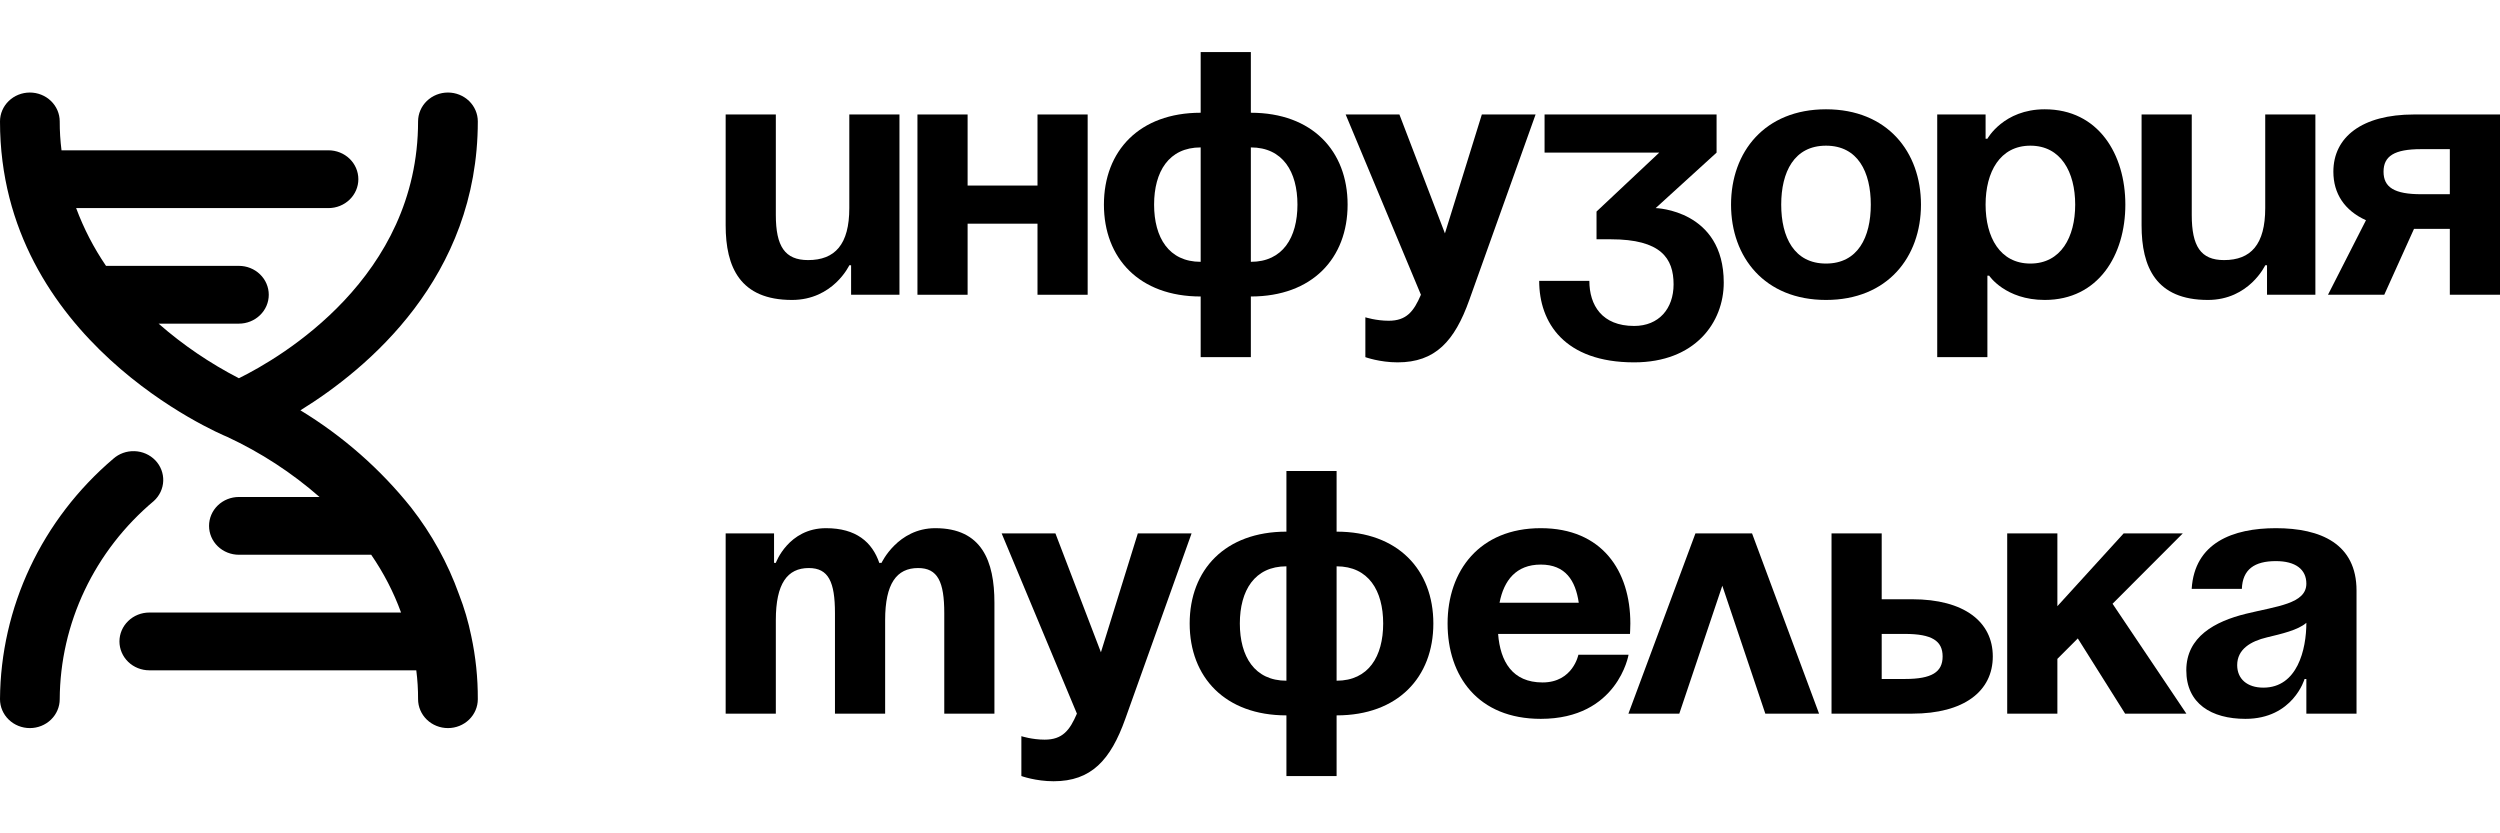
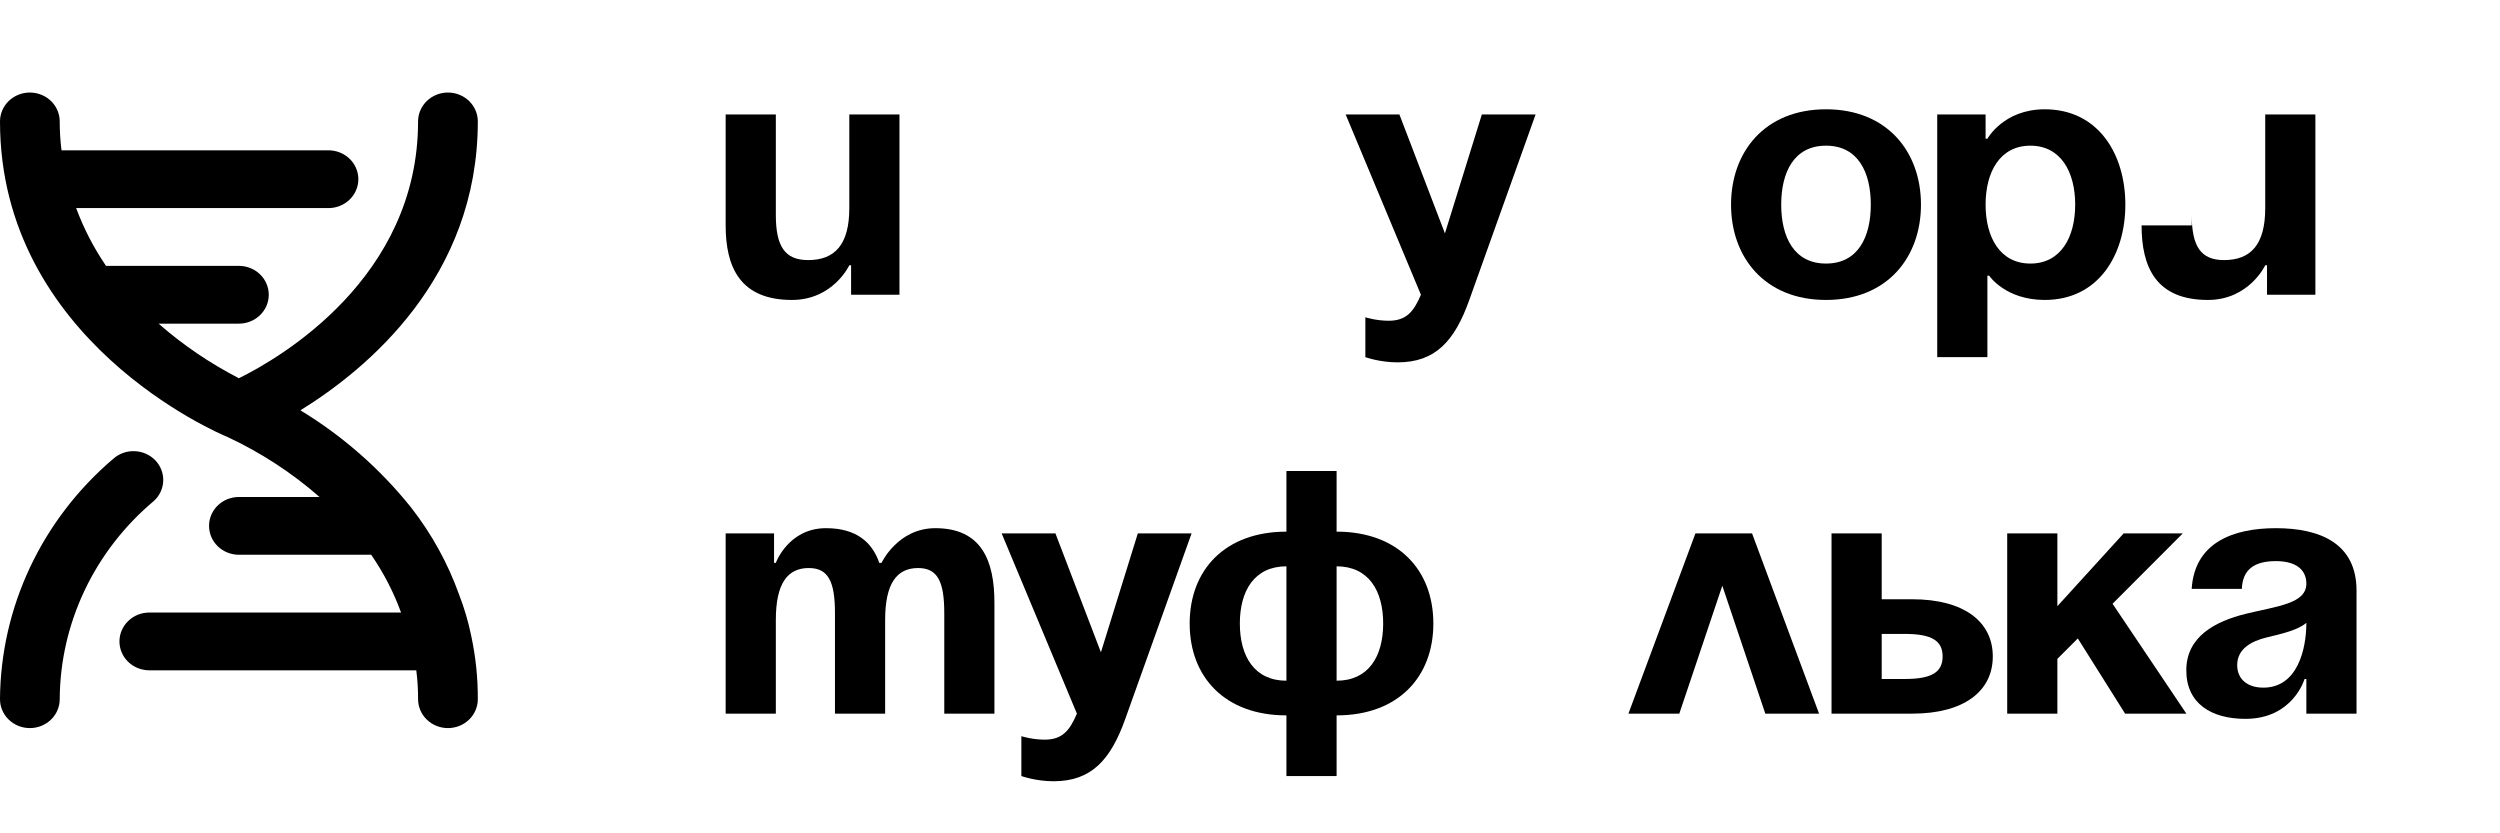
<svg xmlns="http://www.w3.org/2000/svg" width="144" height="48" viewBox="0 0 144 48" fill="none">
  <path d="M51.809 6.594V16.978H49.023V15.28H48.92C48.92 15.28 47.991 17.277 45.617 17.277C42.624 17.277 41.798 15.38 41.798 12.984V6.594H44.688V12.385C44.688 14.182 45.204 14.981 46.546 14.981C48.094 14.981 48.92 14.082 48.92 11.986V6.594H51.809Z" fill="black" style="fill:black;fill-opacity:1;" />
-   <path d="M59.76 16.978V12.884H55.734V16.978H52.845V6.594H55.734V10.688H59.76V6.594H62.649V16.978H59.76Z" fill="black" style="fill:black;fill-opacity:1;" />
-   <path d="M72.049 17.078V20.572H69.159V17.078C65.63 17.078 63.586 14.881 63.586 11.786C63.586 8.691 65.63 6.494 69.159 6.494V3H72.049V6.494C75.579 6.494 77.622 8.691 77.622 11.786C77.622 14.881 75.579 17.078 72.049 17.078ZM69.159 15.081V8.491C67.322 8.491 66.476 9.889 66.476 11.786C66.476 13.683 67.322 15.081 69.159 15.081ZM74.733 11.786C74.733 9.889 73.886 8.491 72.049 8.491V15.081C73.886 15.081 74.733 13.683 74.733 11.786Z" fill="black" style="fill:black;fill-opacity:1;" />
  <path d="M88.45 6.594L84.632 17.277C83.785 19.654 82.671 20.872 80.503 20.872C79.471 20.872 78.645 20.572 78.645 20.572V18.276C78.645 18.276 79.265 18.475 79.987 18.475C81.019 18.475 81.432 17.936 81.845 16.978L77.51 6.594H80.606L83.228 13.443L85.354 6.594H88.45Z" fill="black" style="fill:black;fill-opacity:1;" />
-   <path d="M88.967 8.791V6.594H98.875V8.791L95.366 11.986C95.366 11.986 99.288 12.086 99.288 16.279C99.288 18.575 97.636 20.872 94.127 20.872C90.102 20.872 88.657 18.575 88.657 16.179H91.547C91.547 17.577 92.27 18.775 94.127 18.775C95.552 18.775 96.398 17.776 96.398 16.379C96.398 14.881 95.675 13.783 92.786 13.783H91.96V12.185L95.572 8.791H88.967Z" fill="black" style="fill:black;fill-opacity:1;" />
  <path d="M102.598 11.786C102.598 13.663 103.341 15.181 105.178 15.181C107.015 15.181 107.758 13.663 107.758 11.786C107.758 9.909 107.015 8.391 105.178 8.391C103.341 8.391 102.598 9.909 102.598 11.786ZM99.708 11.786C99.708 8.751 101.649 6.295 105.178 6.295C108.708 6.295 110.648 8.751 110.648 11.786C110.648 14.821 108.708 17.277 105.178 17.277C101.649 17.277 99.708 14.821 99.708 11.786Z" fill="black" style="fill:black;fill-opacity:1;" />
  <path d="M111.584 20.572V6.594H114.37V7.992H114.474C114.474 7.992 115.402 6.295 117.776 6.295C120.872 6.295 122.42 8.891 122.42 11.786C122.42 14.681 120.872 17.277 117.776 17.277C115.506 17.277 114.577 15.88 114.577 15.88H114.474V20.572H111.584ZM114.37 11.786C114.37 13.663 115.196 15.181 116.95 15.181C118.705 15.181 119.531 13.663 119.531 11.786C119.531 9.909 118.705 8.391 116.95 8.391C115.196 8.391 114.37 9.909 114.37 11.786Z" fill="black" style="fill:black;fill-opacity:1;" />
-   <path d="M133.366 6.594V16.978H130.58V15.28H130.477C130.477 15.28 129.548 17.277 127.174 17.277C124.181 17.277 123.355 15.38 123.355 12.984V6.594H126.245V12.385C126.245 14.182 126.761 14.981 128.103 14.981C129.651 14.981 130.477 14.082 130.477 11.986V6.594H133.366Z" fill="black" style="fill:black;fill-opacity:1;" />
-   <path d="M144 6.594V16.978H141.11V13.184H139.046L137.333 16.978H134.092L136.28 12.685C135.042 12.126 134.402 11.147 134.402 9.889C134.402 7.892 136.053 6.594 139.046 6.594H144ZM139.459 11.187H141.11V8.591H139.459C137.911 8.591 137.292 8.99 137.292 9.889C137.292 10.788 137.911 11.187 139.459 11.187Z" fill="black" style="fill:black;fill-opacity:1;" />
+   <path d="M133.366 6.594V16.978H130.58V15.28H130.477C130.477 15.28 129.548 17.277 127.174 17.277C124.181 17.277 123.355 15.38 123.355 12.984H126.245V12.385C126.245 14.182 126.761 14.981 128.103 14.981C129.651 14.981 130.477 14.082 130.477 11.986V6.594H133.366Z" fill="black" style="fill:black;fill-opacity:1;" />
  <path d="M48.094 41.106V35.315C48.094 33.518 47.722 32.719 46.587 32.719C45.349 32.719 44.688 33.618 44.688 35.715V41.106H41.798V30.723H44.585V32.42H44.688C44.688 32.42 45.411 30.423 47.578 30.423C49.312 30.423 50.241 31.222 50.654 32.44L50.674 32.42H50.777C50.777 32.42 51.706 30.423 53.874 30.423C56.557 30.423 57.279 32.32 57.279 34.716V41.106H54.39V35.315C54.39 33.518 54.018 32.719 52.883 32.719C51.644 32.719 50.984 33.618 50.984 35.715V41.106H48.094Z" fill="black" style="fill:black;fill-opacity:1;" />
  <path d="M68.635 30.723L64.817 41.406C63.97 43.782 62.856 45 60.688 45C59.656 45 58.831 44.7 58.831 44.7V42.404C58.831 42.404 59.45 42.604 60.172 42.604C61.204 42.604 61.617 42.065 62.03 41.106L57.695 30.723H60.792L63.413 37.572L65.539 30.723H68.635Z" fill="black" style="fill:black;fill-opacity:1;" />
  <path d="M76.988 41.206V44.7H74.098V41.206C70.568 41.206 68.525 39.01 68.525 35.914C68.525 32.819 70.568 30.623 74.098 30.623V27.128H76.988V30.623C80.517 30.623 82.561 32.819 82.561 35.914C82.561 39.01 80.517 41.206 76.988 41.206ZM74.098 39.209V32.62C72.261 32.62 71.415 34.017 71.415 35.914C71.415 37.811 72.261 39.209 74.098 39.209ZM79.671 35.914C79.671 34.017 78.825 32.62 76.988 32.62V39.209C78.825 39.209 79.671 37.811 79.671 35.914Z" fill="black" style="fill:black;fill-opacity:1;" />
-   <path d="M83.381 35.914C83.381 32.879 85.218 30.423 88.748 30.423C92.277 30.423 93.908 32.879 93.908 35.914C93.908 36.154 93.887 36.514 93.887 36.514H86.291C86.415 38.111 87.117 39.309 88.851 39.309C90.605 39.309 90.915 37.712 90.915 37.712H93.805C93.805 37.712 93.186 41.406 88.748 41.406C85.135 41.406 83.381 38.95 83.381 35.914ZM88.748 32.52C87.323 32.52 86.622 33.438 86.374 34.716H90.936C90.75 33.438 90.172 32.52 88.748 32.52Z" fill="black" style="fill:black;fill-opacity:1;" />
  <path d="M93.797 41.106L97.657 30.723H100.918L104.778 41.106H101.682L99.205 33.738L96.728 41.106H93.797Z" fill="black" style="fill:black;fill-opacity:1;" />
  <path d="M105.496 41.106V30.723H108.386V34.517H110.141C113.134 34.517 114.785 35.815 114.785 37.811C114.785 39.808 113.134 41.106 110.141 41.106H105.496ZM109.728 36.514H108.386V39.109H109.728C111.276 39.109 111.895 38.71 111.895 37.811C111.895 36.913 111.276 36.514 109.728 36.514Z" fill="black" style="fill:black;fill-opacity:1;" />
  <path d="M115.615 41.106V30.723H118.505V34.916L122.323 30.723H125.729L121.683 34.776L125.935 41.106H122.406L119.681 36.773L118.505 37.951V41.106H115.615Z" fill="black" style="fill:black;fill-opacity:1;" />
  <path d="M129.131 33.918H126.241C126.406 31.262 128.615 30.423 131.091 30.423C133.672 30.423 135.736 31.322 135.736 34.017V41.106H132.846V39.109H132.743C132.743 39.109 132.082 41.406 129.337 41.406C127.376 41.406 125.931 40.527 125.931 38.61C125.931 36.673 127.582 35.795 129.358 35.355C131.153 34.916 132.846 34.776 132.846 33.618C132.846 32.799 132.227 32.32 131.091 32.32C129.853 32.32 129.172 32.799 129.131 33.918ZM132.846 35.874C132.371 36.294 131.401 36.514 130.575 36.713C129.647 36.933 128.862 37.392 128.862 38.311C128.862 39.109 129.44 39.608 130.369 39.608C132.33 39.608 132.846 37.412 132.846 35.874Z" fill="black" style="fill:black;fill-opacity:1;" />
  <path d="M8.945 26.513C8.634 26.191 8.204 26.002 7.75 25.987C7.295 25.971 6.853 26.13 6.519 26.43C4.485 28.163 2.853 30.292 1.73 32.678C0.606 35.064 0.017 37.652 0 40.274C0 40.715 0.181 41.139 0.504 41.451C0.826 41.763 1.264 41.938 1.72 41.938C2.176 41.938 2.614 41.763 2.936 41.451C3.259 41.139 3.44 40.715 3.44 40.274C3.452 38.108 3.941 35.969 4.876 34.001C5.81 32.032 7.168 30.279 8.859 28.859C9.191 28.558 9.386 28.143 9.402 27.703C9.418 27.263 9.254 26.835 8.945 26.513ZM26.438 34.234C25.796 32.441 24.867 30.756 23.686 29.242C21.916 27.023 19.756 25.125 17.304 23.634C21.157 21.254 27.522 15.979 27.522 6.994C27.522 6.552 27.34 6.129 27.018 5.817C26.695 5.505 26.258 5.33 25.802 5.33C25.345 5.33 24.908 5.505 24.585 5.817C24.263 6.129 24.081 6.552 24.081 6.994C24.081 15.979 16.186 20.589 13.761 21.787C12.091 20.926 10.537 19.87 9.134 18.642H13.761C14.217 18.642 14.655 18.466 14.977 18.154C15.3 17.842 15.481 17.419 15.481 16.978C15.481 16.537 15.3 16.113 14.977 15.801C14.655 15.489 14.217 15.314 13.761 15.314H6.106C5.398 14.275 4.821 13.157 4.386 11.986H18.921C19.377 11.986 19.815 11.81 20.137 11.498C20.46 11.186 20.641 10.763 20.641 10.322C20.641 9.88 20.46 9.457 20.137 9.145C19.815 8.833 19.377 8.658 18.921 8.658H3.543C3.473 8.106 3.439 7.55 3.44 6.994C3.44 6.552 3.259 6.129 2.936 5.817C2.614 5.505 2.176 5.33 1.72 5.33C1.264 5.33 0.826 5.505 0.504 5.817C0.181 6.129 0 6.552 0 6.994C0 19.59 12.557 24.948 13.09 25.165C15.024 26.066 16.814 27.232 18.405 28.626H13.761C13.305 28.626 12.867 28.801 12.544 29.113C12.222 29.425 12.041 29.849 12.041 30.29C12.041 30.731 12.222 31.155 12.544 31.467C12.867 31.779 13.305 31.954 13.761 31.954H21.381C22.095 32.99 22.673 34.108 23.101 35.282H8.601C8.144 35.282 7.707 35.457 7.384 35.77C7.062 36.082 6.88 36.505 6.88 36.946C6.88 37.387 7.062 37.811 7.384 38.123C7.707 38.435 8.144 38.61 8.601 38.61H23.978C24.049 39.162 24.083 39.718 24.081 40.274C24.081 40.715 24.263 41.139 24.585 41.451C24.908 41.763 25.345 41.938 25.802 41.938C26.258 41.938 26.695 41.763 27.018 41.451C27.34 41.139 27.522 40.715 27.522 40.274C27.528 39.05 27.401 37.828 27.143 36.63C26.977 35.814 26.741 35.012 26.438 34.234Z" fill="black" style="fill:black;fill-opacity:1;" />
</svg>